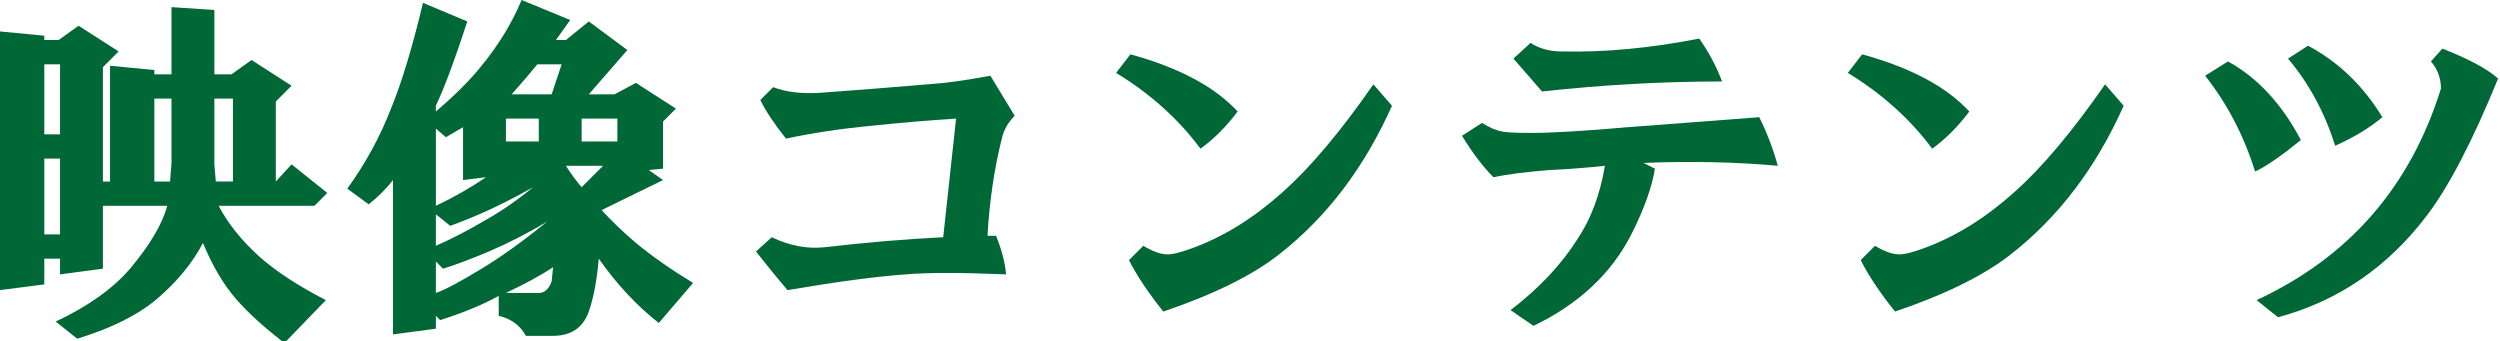
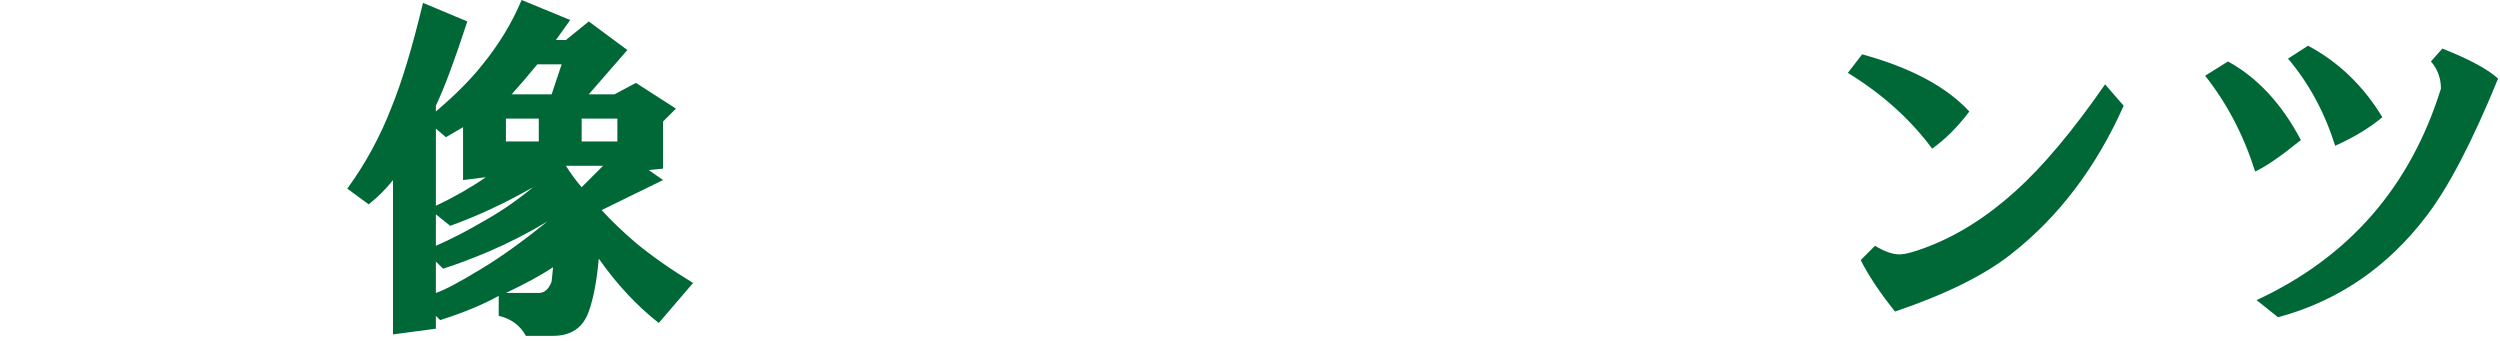
<svg xmlns="http://www.w3.org/2000/svg" version="1.1" x="0px" y="0px" width="205px" height="28px" viewBox="0 0 205 28" enable-background="new 0 0 205 28" xml:space="preserve">
  <defs>
</defs>
  <g>
    <g>
-       <path fill="#006837" d="M8.438,14.883h0.586V5.391l3.633,0.352v0.352h1.406V0.586l3.516,0.234v5.273h1.406l1.641-1.172    l3.281,2.109L22.617,8.32v6.563l1.289-1.406l2.93,2.344l-1.055,1.055H17.93c0.78,1.485,1.914,2.892,3.398,4.219    c1.328,1.172,3.124,2.344,5.391,3.516l-3.398,3.516c-1.719-1.329-3.047-2.54-3.984-3.633c-1.016-1.172-1.915-2.695-2.695-4.57    c-0.86,1.641-2.109,3.164-3.75,4.57c-1.563,1.327-3.75,2.421-6.563,3.281L4.57,26.367c2.655-1.251,4.688-2.695,6.094-4.336    c1.641-1.952,2.655-3.671,3.047-5.156H8.438v5.156L4.922,22.5v-1.289H3.633v2.109L0,23.789V2.578L3.633,2.93v0.352h1.172    l1.641-1.172l3.281,2.109L8.438,5.508V14.883z M4.922,5.273H3.633v5.742h1.289V5.273z M4.922,13.008H3.633v6.211h1.289V13.008z     M14.063,8.086h-1.406v6.797h1.289l0.117-1.523V8.086z M19.102,8.086h-1.523v5.391l0.117,1.406h1.406V8.086z" />
      <path fill="#006837" d="M40.898,24.258c-1.25,0.703-2.853,1.366-4.805,1.992l-0.352-0.352v1.055l-3.516,0.469V14.766    c-0.547,0.703-1.212,1.368-1.992,1.992l-1.758-1.289c1.483-2.03,2.695-4.257,3.633-6.68c0.859-2.109,1.718-4.96,2.578-8.555    l3.633,1.523c-1.016,3.126-1.875,5.431-2.578,6.914v0.469c1.562-1.327,2.813-2.578,3.75-3.75c1.406-1.718,2.5-3.516,3.281-5.391    l3.984,1.641l-1.172,1.641h0.82l1.875-1.523l3.164,2.344l-3.164,3.633h2.109l1.758-0.938l3.281,2.109l-1.055,1.055v3.867    l-1.172,0.117l1.172,0.82l-5.039,2.461c0.78,0.86,1.718,1.758,2.813,2.695c1.328,1.095,2.89,2.188,4.688,3.281l-2.813,3.281    c-1.798-1.406-3.438-3.164-4.922-5.273c-0.157,1.798-0.43,3.243-0.82,4.336c-0.469,1.327-1.446,1.992-2.93,1.992h-2.227    c-0.469-0.86-1.212-1.406-2.227-1.641V24.258z M36.563,11.25l-0.82-0.703v6.328c1.483-0.703,2.851-1.483,4.102-2.344l-1.875,0.234    V10.43L36.563,11.25z M43.711,15.352c-2.344,1.329-4.61,2.384-6.797,3.164l-1.172-0.938v2.578c1.249-0.546,2.538-1.21,3.867-1.992    C41.016,17.384,42.382,16.446,43.711,15.352z M40.078,20.625c-1.485,0.626-2.735,1.095-3.75,1.406l-0.586-0.586v2.578    c0.703-0.234,1.952-0.897,3.75-1.992c1.562-0.938,3.358-2.227,5.391-3.867C43.319,19.102,41.719,19.922,40.078,20.625z     M44.18,9.727h-2.695v1.875h2.695V9.727z M45.234,23.086l0.117-1.172c-0.938,0.626-2.227,1.329-3.867,2.109h2.695    C44.648,24.023,45,23.712,45.234,23.086z M44.063,5.273c-0.703,0.86-1.406,1.681-2.109,2.461h3.281l0.82-2.461H44.063z     M47.695,15.352l1.758-1.758h-3.047C46.796,14.22,47.227,14.806,47.695,15.352z M50.625,9.727h-2.93v1.875h2.93V9.727z" />
-       <path fill="#006837" d="M64.453,11.367c-0.938-1.172-1.641-2.227-2.109-3.164l1.055-1.055c1.015,0.392,2.265,0.548,3.75,0.469    c3.203-0.234,6.171-0.469,8.906-0.703c1.328-0.077,3.047-0.312,5.156-0.703l1.992,3.281c-0.547,0.548-0.899,1.172-1.055,1.875    c-0.626,2.501-1.016,5.156-1.172,7.969h0.703c0.469,1.172,0.742,2.227,0.82,3.164c-3.75-0.155-6.485-0.155-8.203,0    c-2.344,0.157-5.586,0.586-9.727,1.289c-0.86-1.015-1.719-2.069-2.578-3.164l1.289-1.172c1.483,0.703,2.93,0.978,4.336,0.82    c3.358-0.39,6.601-0.663,9.727-0.82l1.055-9.727c-2.422,0.157-4.728,0.352-6.914,0.586C68.983,10.547,66.64,10.898,64.453,11.367z    " />
-       <path fill="#006837" d="M91.523,5.977l1.172-1.523c3.984,1.095,6.914,2.657,8.789,4.688c-0.938,1.251-1.954,2.267-3.047,3.047    C96.64,9.767,94.336,7.696,91.523,5.977z M95.391,25.547c-1.25-1.562-2.188-2.968-2.813-4.219l1.172-1.172    c0.78,0.469,1.445,0.703,1.992,0.703c0.469,0,1.21-0.194,2.227-0.586c2.5-0.938,4.922-2.461,7.266-4.57    c2.265-2.03,4.727-4.96,7.383-8.789l1.523,1.758c-2.267,5.079-5.352,9.141-9.258,12.188    C102.695,22.579,99.531,24.141,95.391,25.547z" />
-       <path fill="#006837" d="M133.477,10.43c3.124-0.234,6.719-0.507,10.781-0.82c0.625,1.251,1.132,2.578,1.523,3.984    c-3.438-0.312-7.109-0.39-11.016-0.234l0.938,0.469c-0.234,1.485-0.86,3.243-1.875,5.273c-1.641,3.281-4.336,5.821-8.086,7.617    l-1.875-1.289c2.344-1.796,4.179-3.75,5.508-5.859c1.094-1.641,1.835-3.633,2.227-5.977c-1.406,0.157-2.93,0.274-4.57,0.352    c-1.953,0.157-3.477,0.352-4.57,0.586c-0.86-0.858-1.719-1.992-2.578-3.398l1.641-1.055c0.625,0.392,1.172,0.626,1.641,0.703    c0.312,0.079,1.132,0.117,2.461,0.117C127.266,10.898,129.883,10.743,133.477,10.43z M126.445,7.5l-2.344-2.695l1.406-1.289    c0.703,0.469,1.563,0.703,2.578,0.703c3.516,0.079,7.266-0.272,11.25-1.055c0.78,1.095,1.406,2.267,1.875,3.516    C136.366,6.68,131.444,6.954,126.445,7.5z" />
      <path fill="#006837" d="M151.523,5.977l1.172-1.523c3.984,1.095,6.914,2.657,8.789,4.688c-0.938,1.251-1.953,2.267-3.047,3.047    C156.64,9.767,154.336,7.696,151.523,5.977z M155.391,25.547c-1.25-1.562-2.188-2.968-2.813-4.219l1.172-1.172    c0.78,0.469,1.445,0.703,1.992,0.703c0.469,0,1.211-0.194,2.227-0.586c2.5-0.938,4.922-2.461,7.266-4.57    c2.266-2.03,4.727-4.96,7.383-8.789l1.523,1.758c-2.267,5.079-5.352,9.141-9.258,12.188    C162.695,22.579,159.531,24.141,155.391,25.547z" />
      <path fill="#006837" d="M180.82,6.211l1.875-1.172c2.421,1.329,4.413,3.478,5.977,6.445c-1.641,1.329-2.891,2.188-3.75,2.578    C183.984,11.095,182.617,8.478,180.82,6.211z M200.156,7.266c0-0.858-0.274-1.601-0.82-2.227l0.938-1.055    c2.187,0.86,3.71,1.681,4.57,2.461c-2.109,5.156-4.063,8.906-5.859,11.25c-3.204,4.219-7.266,6.993-12.188,8.32l-1.758-1.406    C192.616,21.094,197.655,15.313,200.156,7.266z M187.617,4.805l1.641-1.055c2.5,1.329,4.53,3.281,6.094,5.859    c-1.016,0.86-2.305,1.641-3.867,2.344C190.624,9.22,189.335,6.837,187.617,4.805z" />
    </g>
  </g>
</svg>